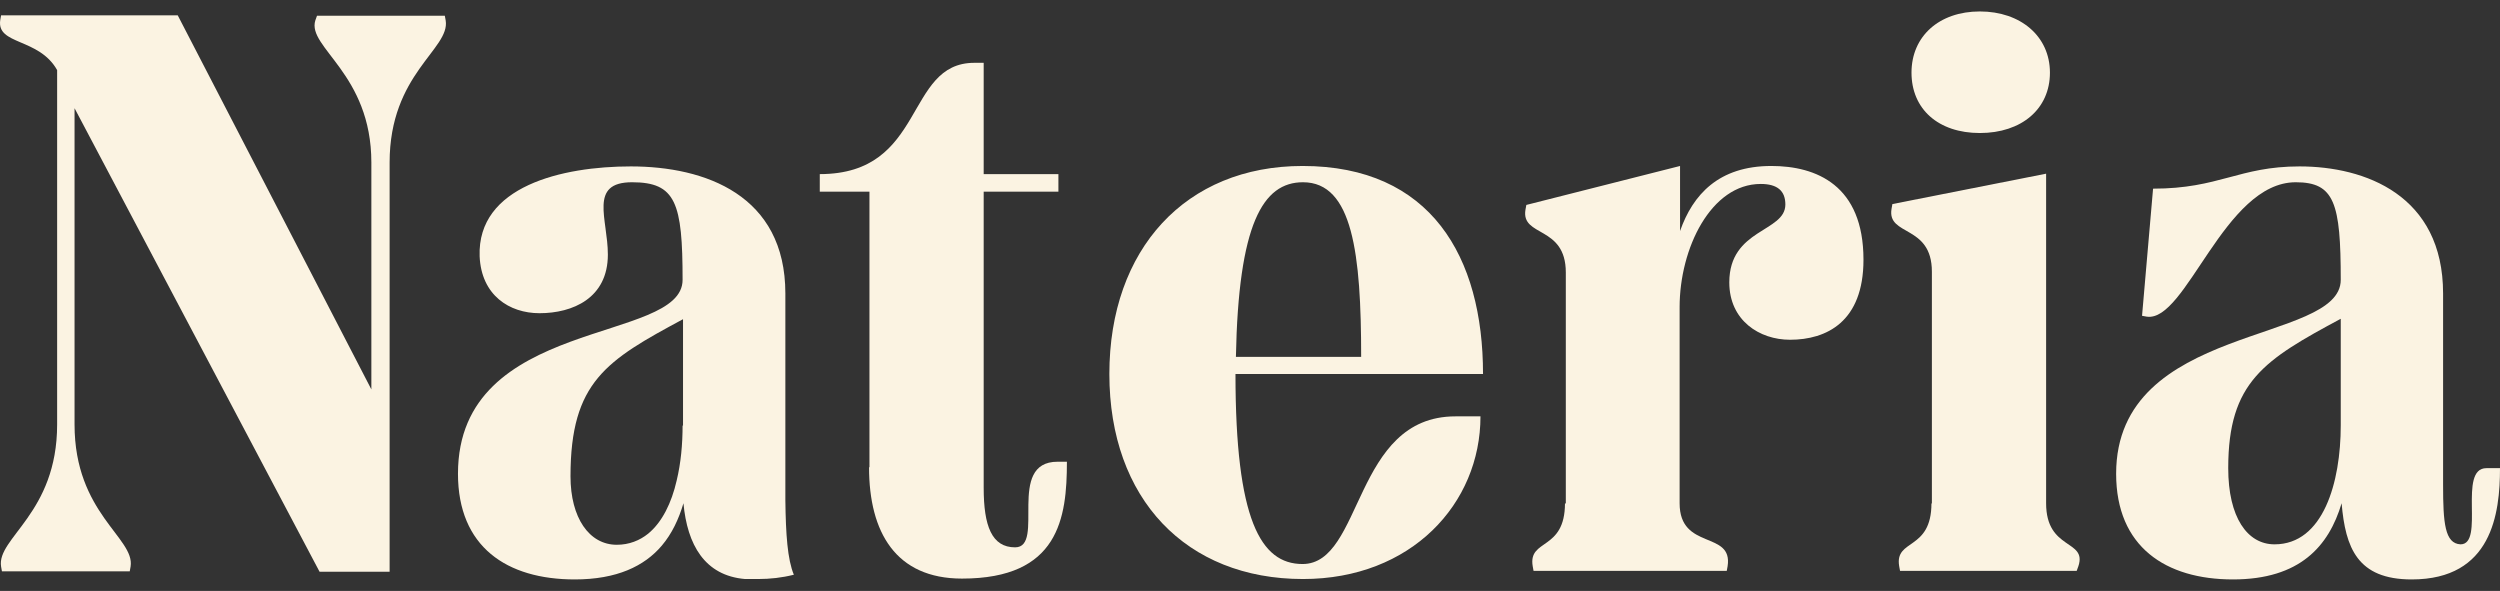
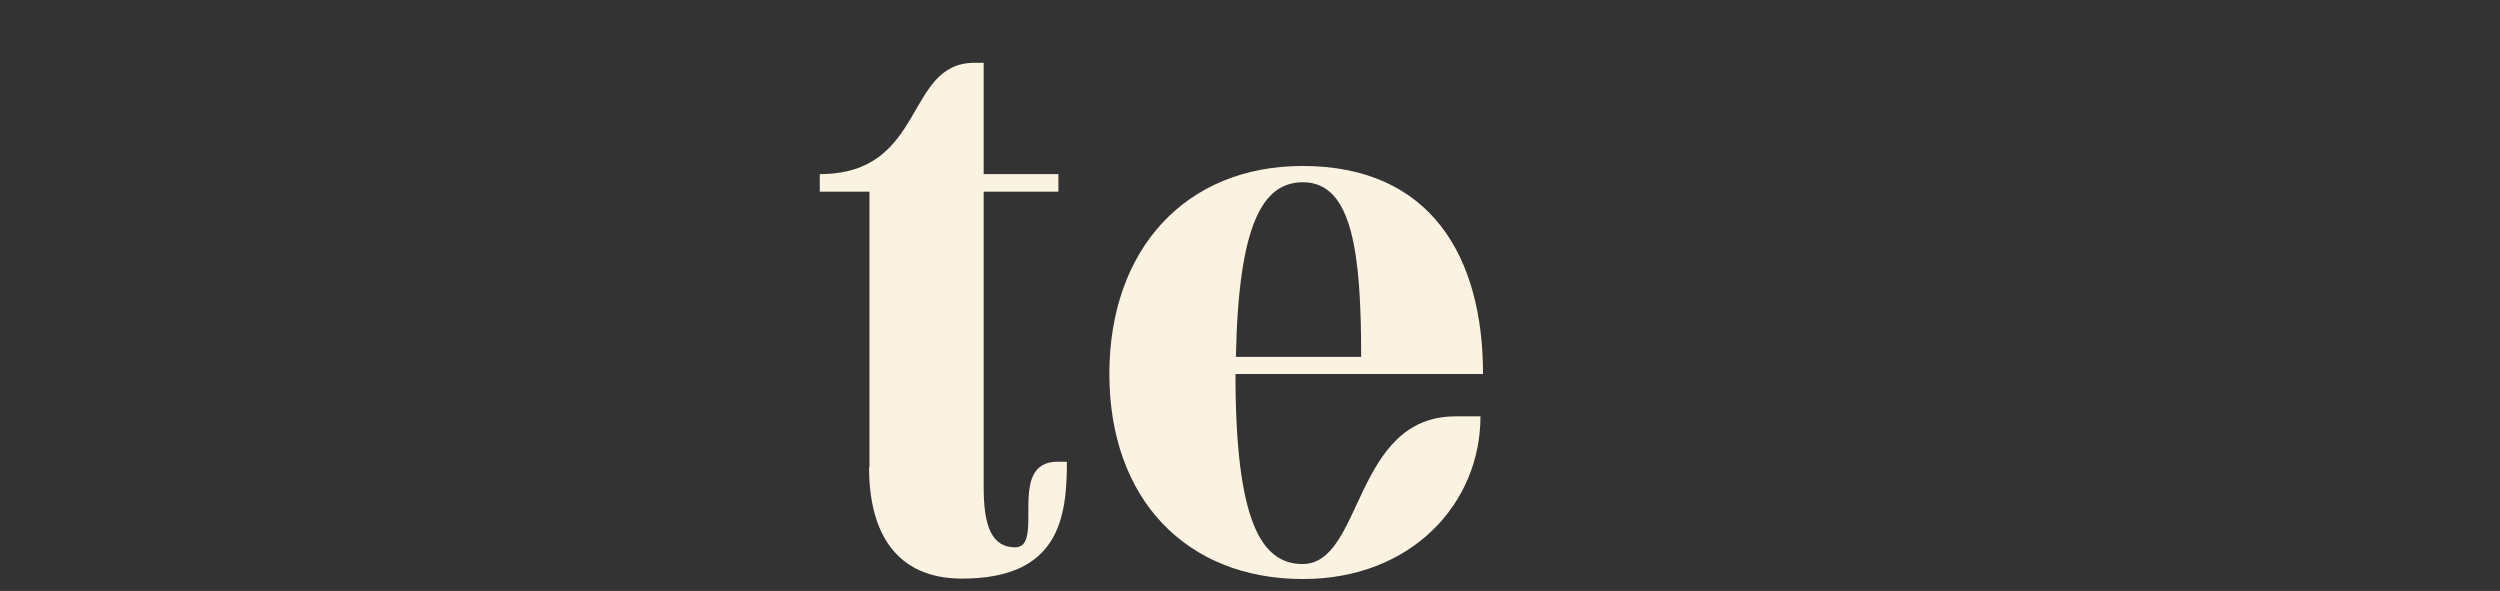
<svg xmlns="http://www.w3.org/2000/svg" width="110" height="26" viewBox="0 0 110 26" fill="none">
  <rect x="0" y="0" width="110" height="26" fill="#333333" stroke="none" />
-   <path d="M2.514 18.678V3.085C1.711 1.653 -0.158 1.992 0.011 0.881L0.048 0.674H7.82L16.34 17.134V7.152C16.34 3.235 13.5 2.086 13.874 0.9L13.948 0.693H19.572L19.61 0.9C19.815 2.162 17.143 3.235 17.143 7.152V25.157H14.061L3.28 4.761V18.678C3.28 22.595 5.952 23.669 5.746 24.931L5.709 25.138H0.085L0.048 24.931C-0.158 23.669 2.514 22.595 2.514 18.678Z" fill="#FBF3E2" />
  <path d="M38.256 20.561V8.433H36.07V7.661C40.76 7.661 39.788 2.764 42.871 2.764H43.282V7.661H46.57V8.433H43.282V21.465C43.282 23.141 43.637 24.083 44.665 24.083C46.01 24.083 44.254 20.316 46.533 20.316H46.944C46.944 22.802 46.589 25.458 42.329 25.458C39.415 25.458 38.238 23.424 38.238 20.561H38.256Z" fill="#FBF3E2" />
  <path d="M64.039 18.32H65.141C65.141 22.162 62.096 25.477 57.332 25.477C52.194 25.477 48.812 21.955 48.812 16.456C48.812 10.957 52.175 7.303 57.313 7.303C62.955 7.303 65.253 11.296 65.253 16.456H54.361C54.361 22.859 55.463 24.817 57.313 24.817C59.985 24.817 59.536 18.32 64.039 18.32ZM59.891 15.702C59.891 11.164 59.518 8.019 57.332 8.019C55.557 8.019 54.492 9.864 54.38 15.702H59.891Z" fill="#FBF3E2" />
-   <path d="M34.556 22.012C34.556 21.917 34.556 21.804 34.556 21.71C34.556 21.597 34.556 21.465 34.556 21.334V12.915C34.556 8.584 31.025 7.322 27.755 7.322C24.747 7.322 20.992 8.188 21.104 11.277C21.178 12.991 22.412 13.781 23.738 13.781C25.195 13.781 26.746 13.122 26.746 11.201C26.746 9.638 25.887 8.019 27.811 8.019C29.735 8.019 30.034 8.923 30.034 12.313C30.034 15.137 20.151 13.913 20.151 20.844C20.151 24.064 22.299 25.495 25.289 25.495C27.139 25.495 28.353 24.912 29.119 24.008C29.567 23.48 29.866 22.84 30.072 22.143C30.24 23.97 31.006 25.326 32.781 25.477C32.893 25.477 33.024 25.477 33.154 25.477C33.211 25.477 33.267 25.477 33.323 25.477H33.36C33.883 25.477 34.406 25.42 34.929 25.288C34.649 24.61 34.575 23.518 34.556 22.012ZM30.034 18.716C30.034 19.544 29.96 20.373 29.773 21.145C29.549 22.125 29.138 22.972 28.521 23.48C28.147 23.782 27.68 23.97 27.139 23.97C25.924 23.97 25.102 22.784 25.102 20.957C25.102 16.795 26.69 15.853 30.053 14.045V18.735L30.034 18.716Z" fill="#FBF3E2" />
-   <path d="M68.896 22.162V11.992C68.896 9.902 66.916 10.448 67.121 9.224L67.159 9.017L73.922 7.303V10.166C74.483 8.565 75.622 7.303 77.939 7.303C79.92 7.303 81.993 8.15 81.993 11.427C81.993 14.158 80.368 14.949 78.761 14.949C77.416 14.949 76.089 14.102 76.089 12.425C76.089 10.053 78.556 10.222 78.556 8.998C78.556 8.395 78.201 8.094 77.472 8.094C75.286 8.094 73.903 10.919 73.903 13.518V22.143C73.903 24.234 76.258 23.33 76.015 24.912L75.977 25.119H67.476L67.439 24.912C67.234 23.688 68.859 24.253 68.859 22.143L68.896 22.162Z" fill="#FBF3E2" />
-   <path d="M85.003 22.162V11.955C85.003 9.864 83.022 10.41 83.228 9.186L83.265 8.979L90.029 7.642V22.143C90.029 24.234 91.841 23.725 91.449 24.912L91.374 25.119H83.602L83.564 24.912C83.359 23.688 84.984 24.253 84.984 22.143L85.003 22.162ZM84.106 3.197C84.106 1.597 85.32 0.504 87.114 0.504C88.908 0.504 90.197 1.597 90.197 3.197C90.197 4.798 88.945 5.853 87.114 5.853C85.283 5.853 84.106 4.798 84.106 3.197Z" fill="#FBF3E2" />
-   <path d="M93.11 20.844C93.11 14.196 102.993 15.156 102.993 12.313C102.993 8.923 102.713 8.019 101.013 8.019C97.856 8.019 96.193 14.196 94.455 13.932L94.25 13.895L94.735 8.301C97.65 8.301 98.509 7.322 101.181 7.322C104.058 7.322 107.496 8.584 107.496 12.915V21.334C107.496 23.01 107.571 23.914 108.262 23.951C109.346 23.951 108.131 20.599 109.402 20.599H110C110 22.595 109.645 25.495 106.114 25.495C103.722 25.495 103.199 24.102 103.031 22.143C102.47 24.027 101.2 25.495 98.248 25.495C95.296 25.495 93.11 24.064 93.11 20.844ZM102.993 18.716V14.026C99.63 15.834 98.042 16.795 98.042 20.599C98.042 22.765 98.883 23.951 100.079 23.951C102.227 23.951 102.993 21.221 102.993 18.716Z" fill="#FBF3E2" />
</svg>